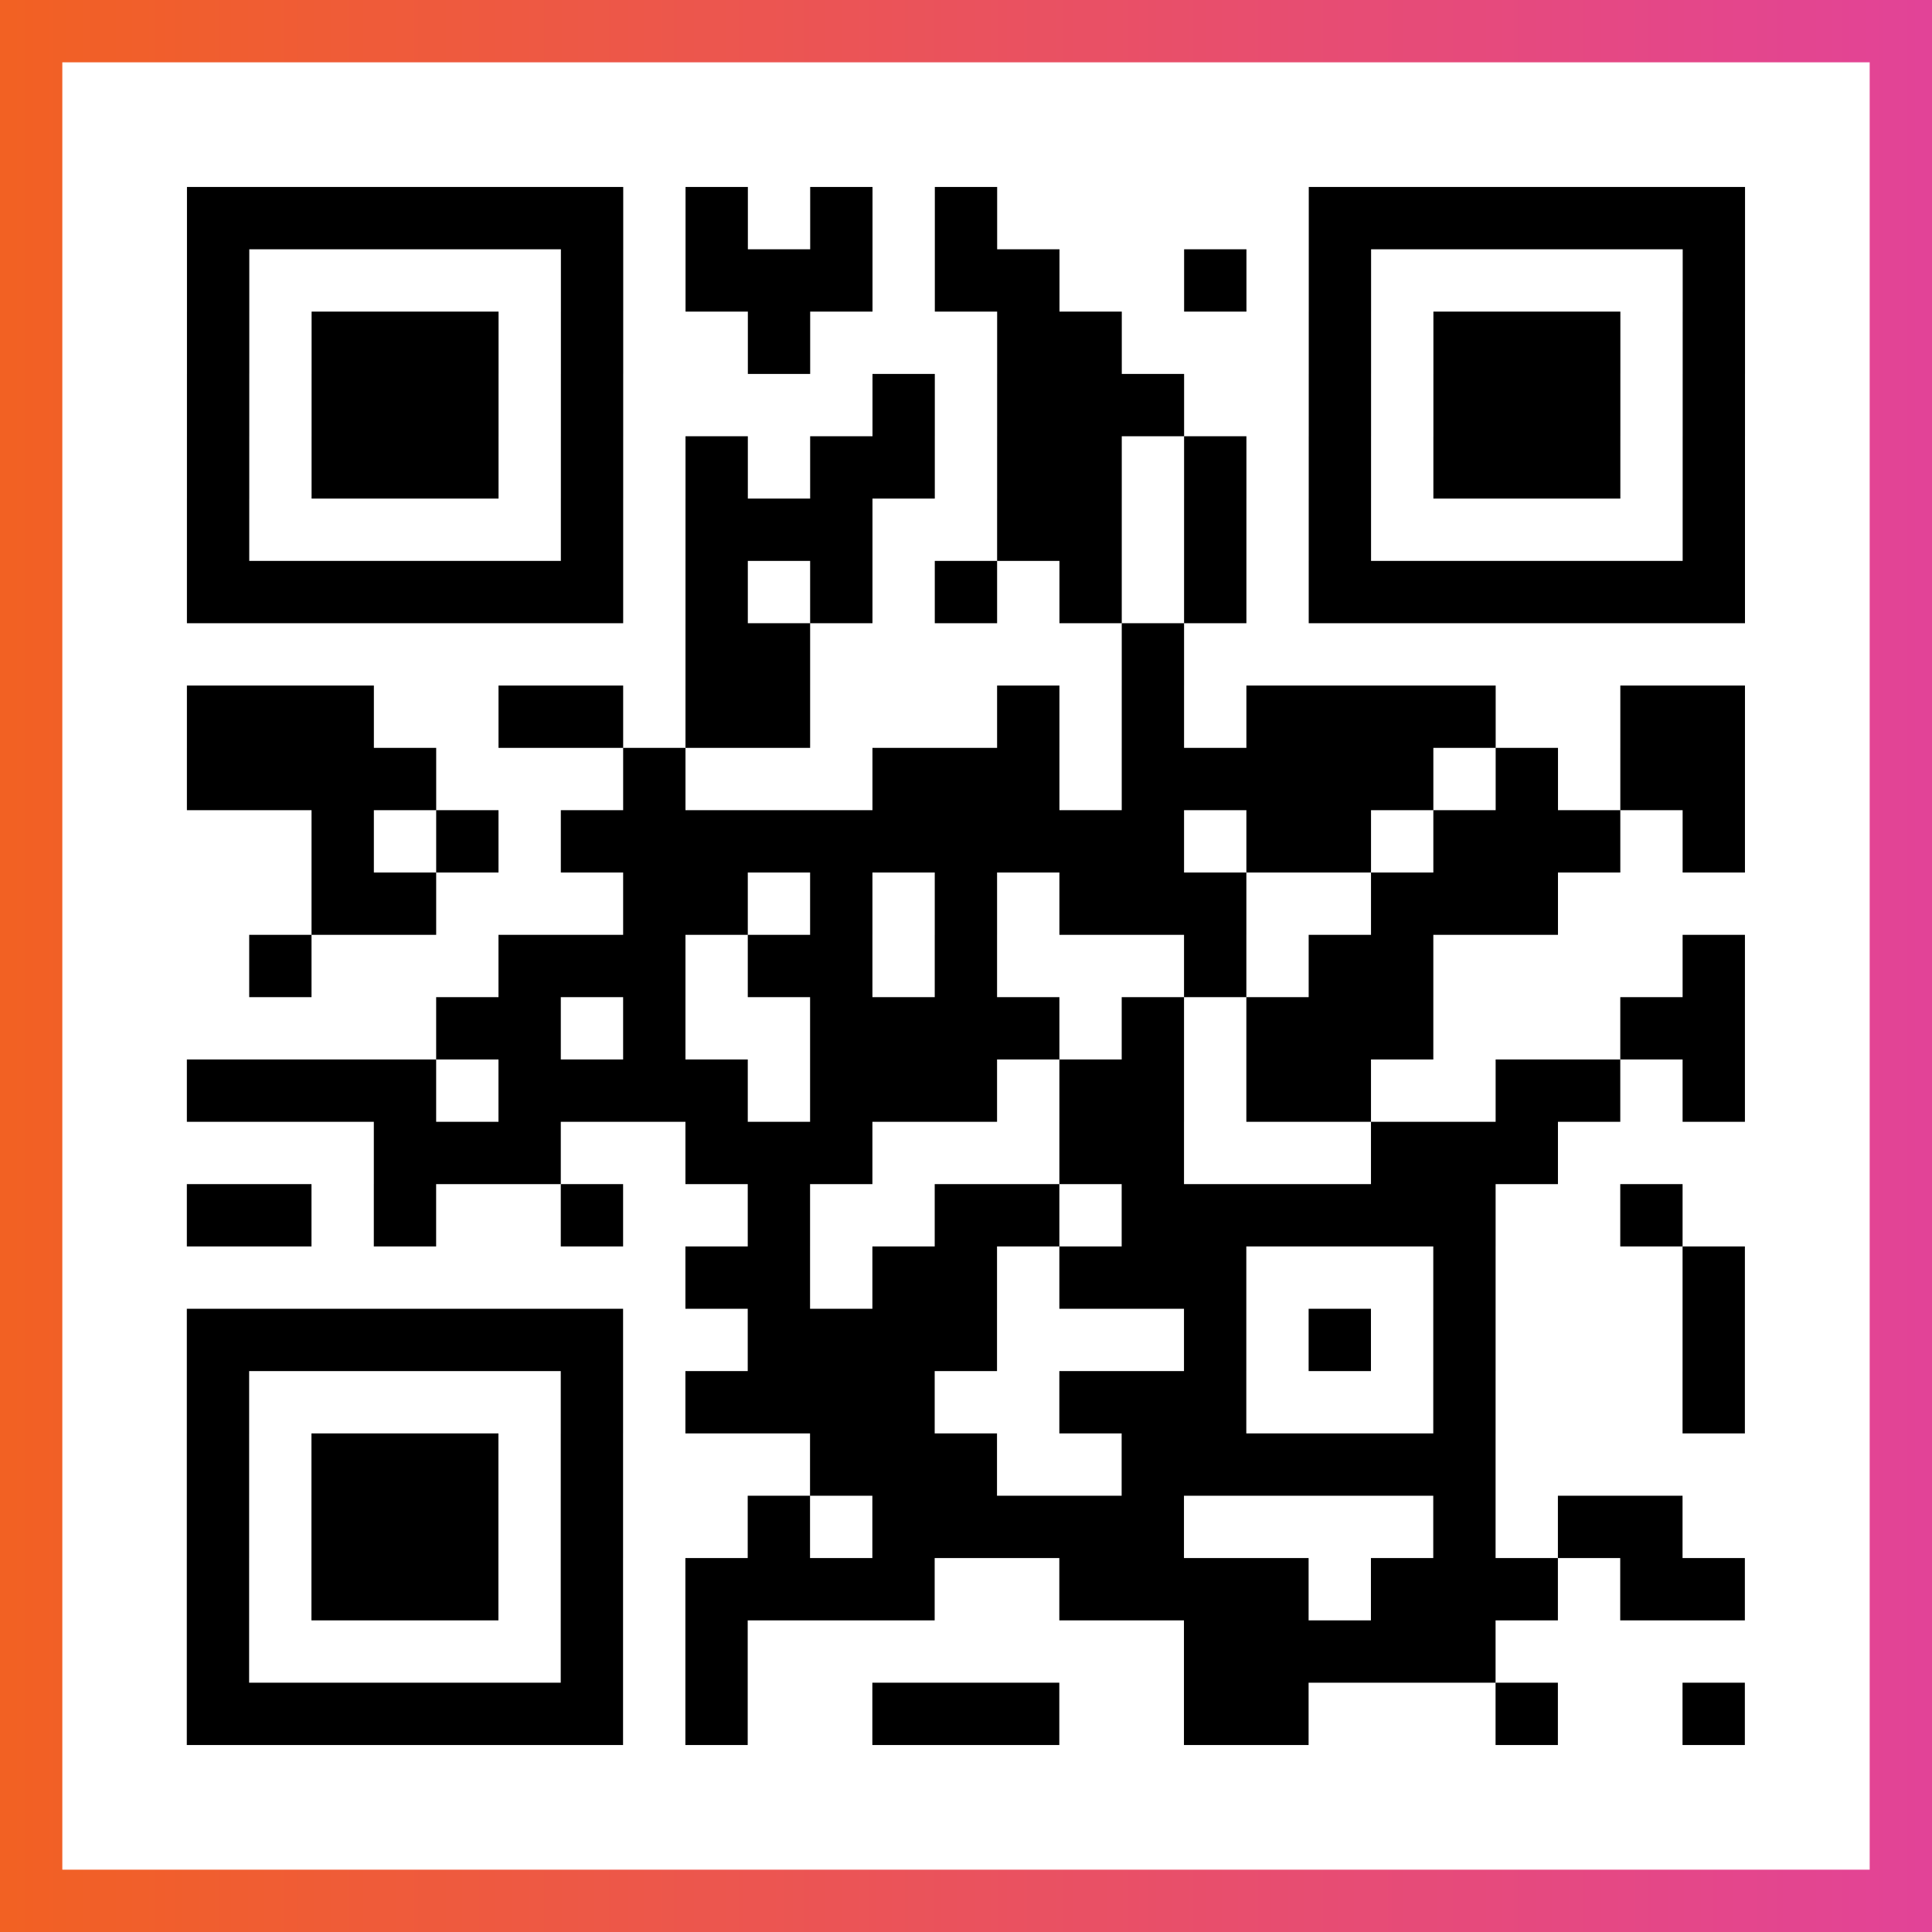
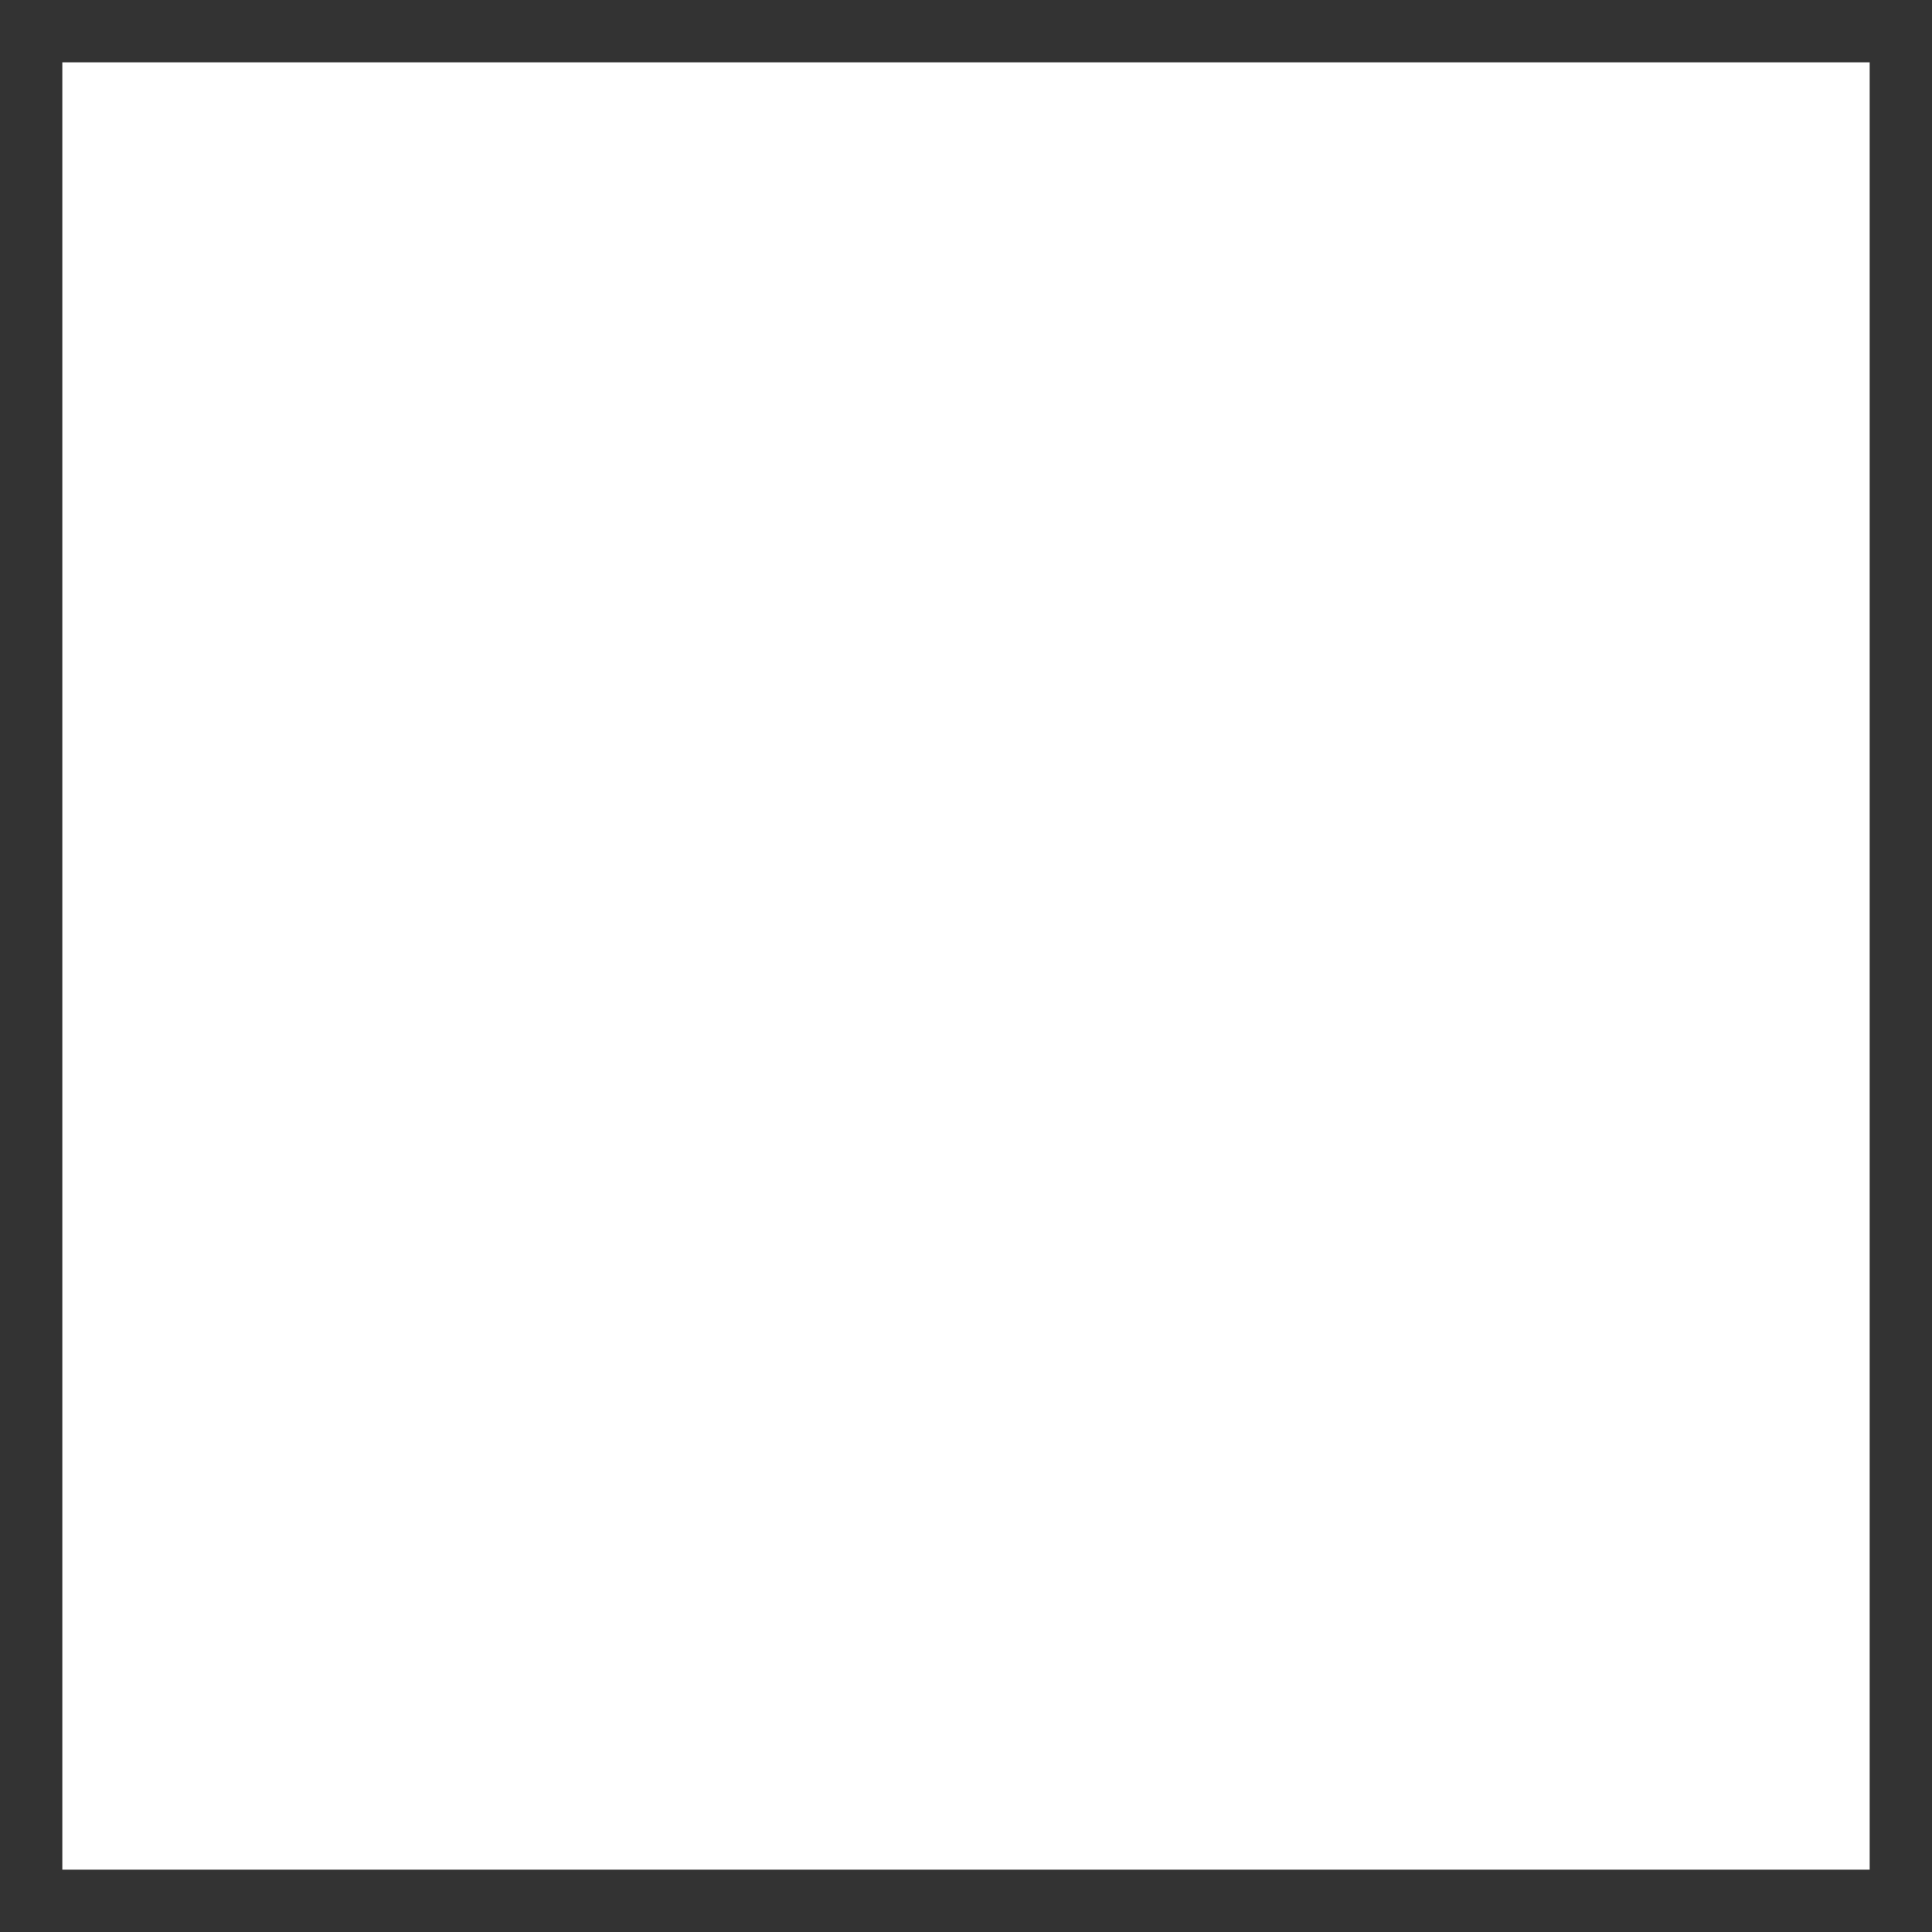
<svg xmlns="http://www.w3.org/2000/svg" viewBox="-1 -1 31 31" width="93" height="93">
  <rect x="-1" y="-1" width="31" height="31" fill="#333333" stroke="none" />
  <defs>
    <linearGradient id="primary">
      <stop class="start" offset="0%" stop-color="#f26122" />
      <stop class="stop" offset="100%" stop-color="#e24398" />
    </linearGradient>
  </defs>
-   <rect x="-1" y="-1" width="31" height="31" fill="url(#primary)" />
  <rect x="0" y="0" width="29" height="29" fill="#fff" />
-   <path stroke="#000" d="M2 2.5h7m1 0h1m1 0h1m1 0h1m5 0h7m-25 1h1m5 0h1m1 0h3m1 0h2m2 0h1m1 0h1m5 0h1m-25 1h1m1 0h3m1 0h1m2 0h1m3 0h2m3 0h1m1 0h3m1 0h1m-25 1h1m1 0h3m1 0h1m4 0h1m1 0h3m2 0h1m1 0h3m1 0h1m-25 1h1m1 0h3m1 0h1m1 0h1m1 0h2m1 0h2m1 0h1m1 0h1m1 0h3m1 0h1m-25 1h1m5 0h1m1 0h3m2 0h2m1 0h1m1 0h1m5 0h1m-25 1h7m1 0h1m1 0h1m1 0h1m1 0h1m1 0h1m1 0h7m-17 1h2m5 0h1m-16 1h3m2 0h2m1 0h2m3 0h1m1 0h1m1 0h4m2 0h2m-25 1h4m3 0h1m3 0h3m1 0h5m1 0h1m1 0h2m-23 1h1m1 0h1m1 0h10m1 0h2m1 0h3m1 0h1m-23 1h2m3 0h2m1 0h1m1 0h1m1 0h3m2 0h3m-21 1h1m3 0h3m1 0h2m1 0h1m3 0h1m1 0h2m4 0h1m-21 1h2m1 0h1m2 0h4m1 0h1m1 0h3m3 0h2m-25 1h4m1 0h4m1 0h3m1 0h2m1 0h2m2 0h2m1 0h1m-22 1h3m2 0h3m3 0h2m3 0h3m-22 1h2m1 0h1m2 0h1m2 0h1m2 0h2m1 0h6m2 0h1m-16 1h2m1 0h2m1 0h3m3 0h1m3 0h1m-25 1h7m2 0h4m3 0h1m1 0h1m1 0h1m3 0h1m-25 1h1m5 0h1m1 0h4m2 0h3m3 0h1m3 0h1m-25 1h1m1 0h3m1 0h1m3 0h3m2 0h6m-21 1h1m1 0h3m1 0h1m2 0h1m1 0h5m4 0h1m1 0h2m-24 1h1m1 0h3m1 0h1m1 0h4m2 0h4m1 0h3m1 0h2m-25 1h1m5 0h1m1 0h1m7 0h5m-21 1h7m1 0h1m2 0h3m2 0h2m3 0h1m2 0h1" />
</svg>